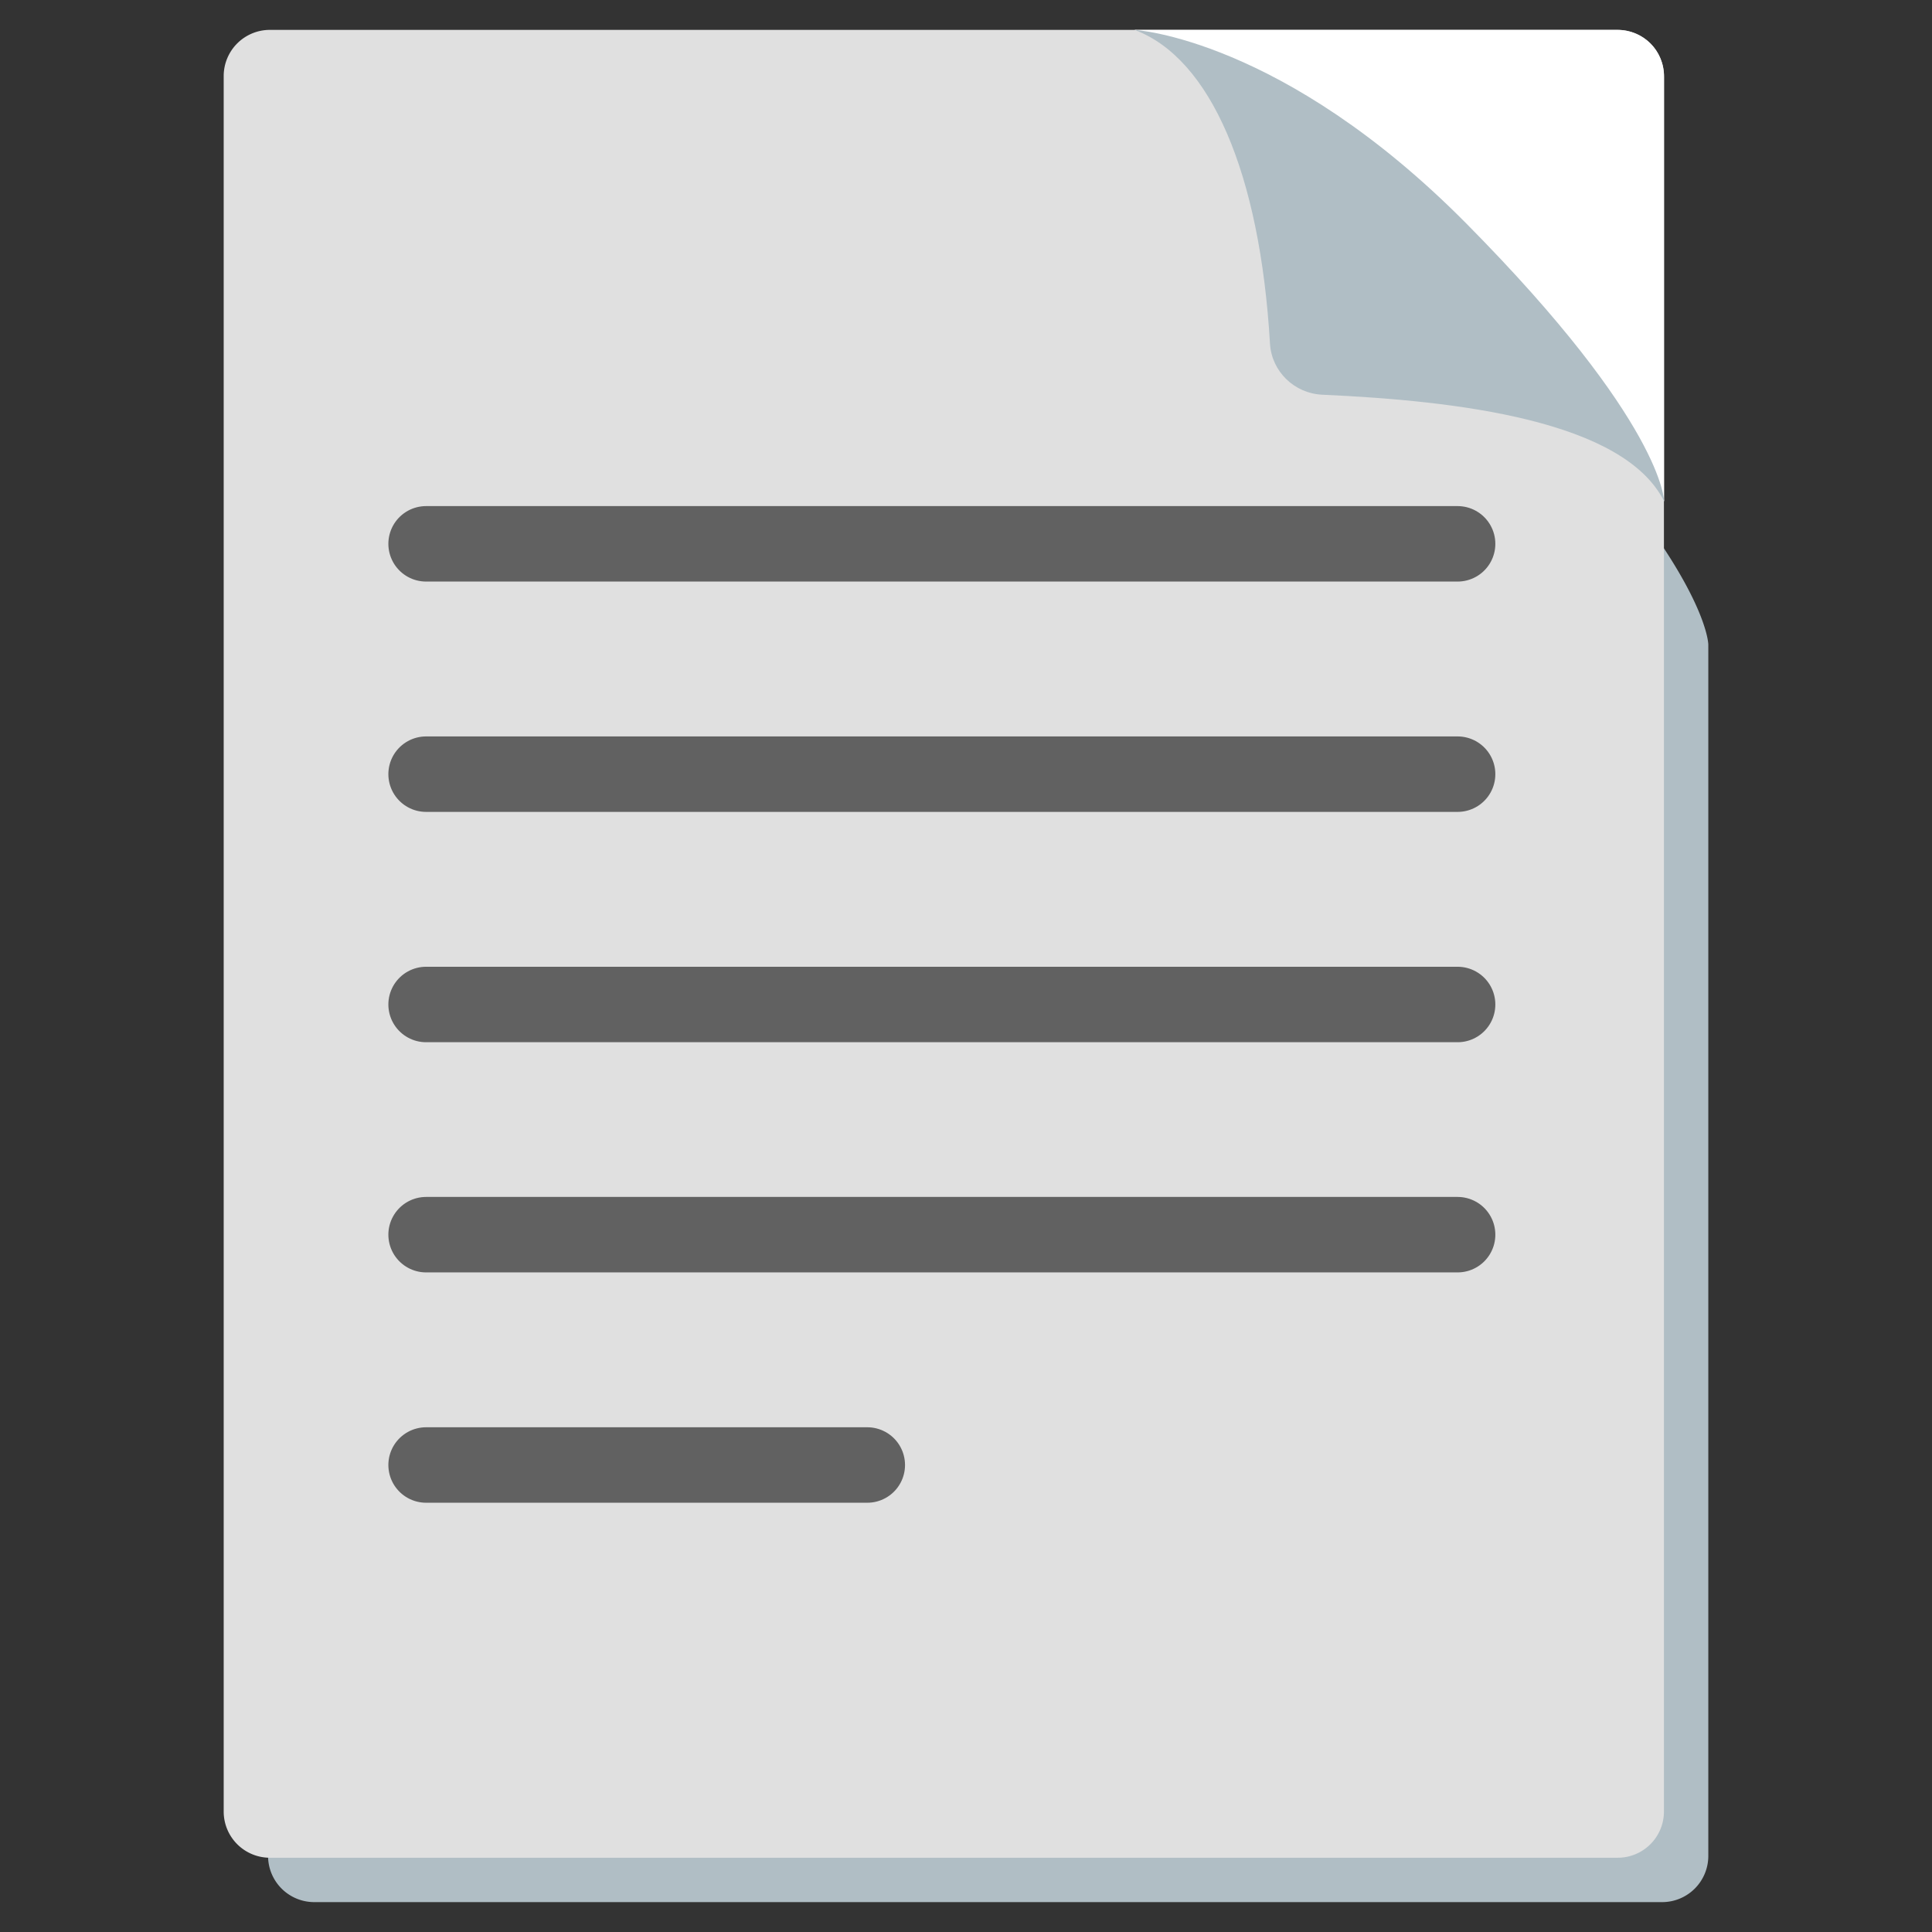
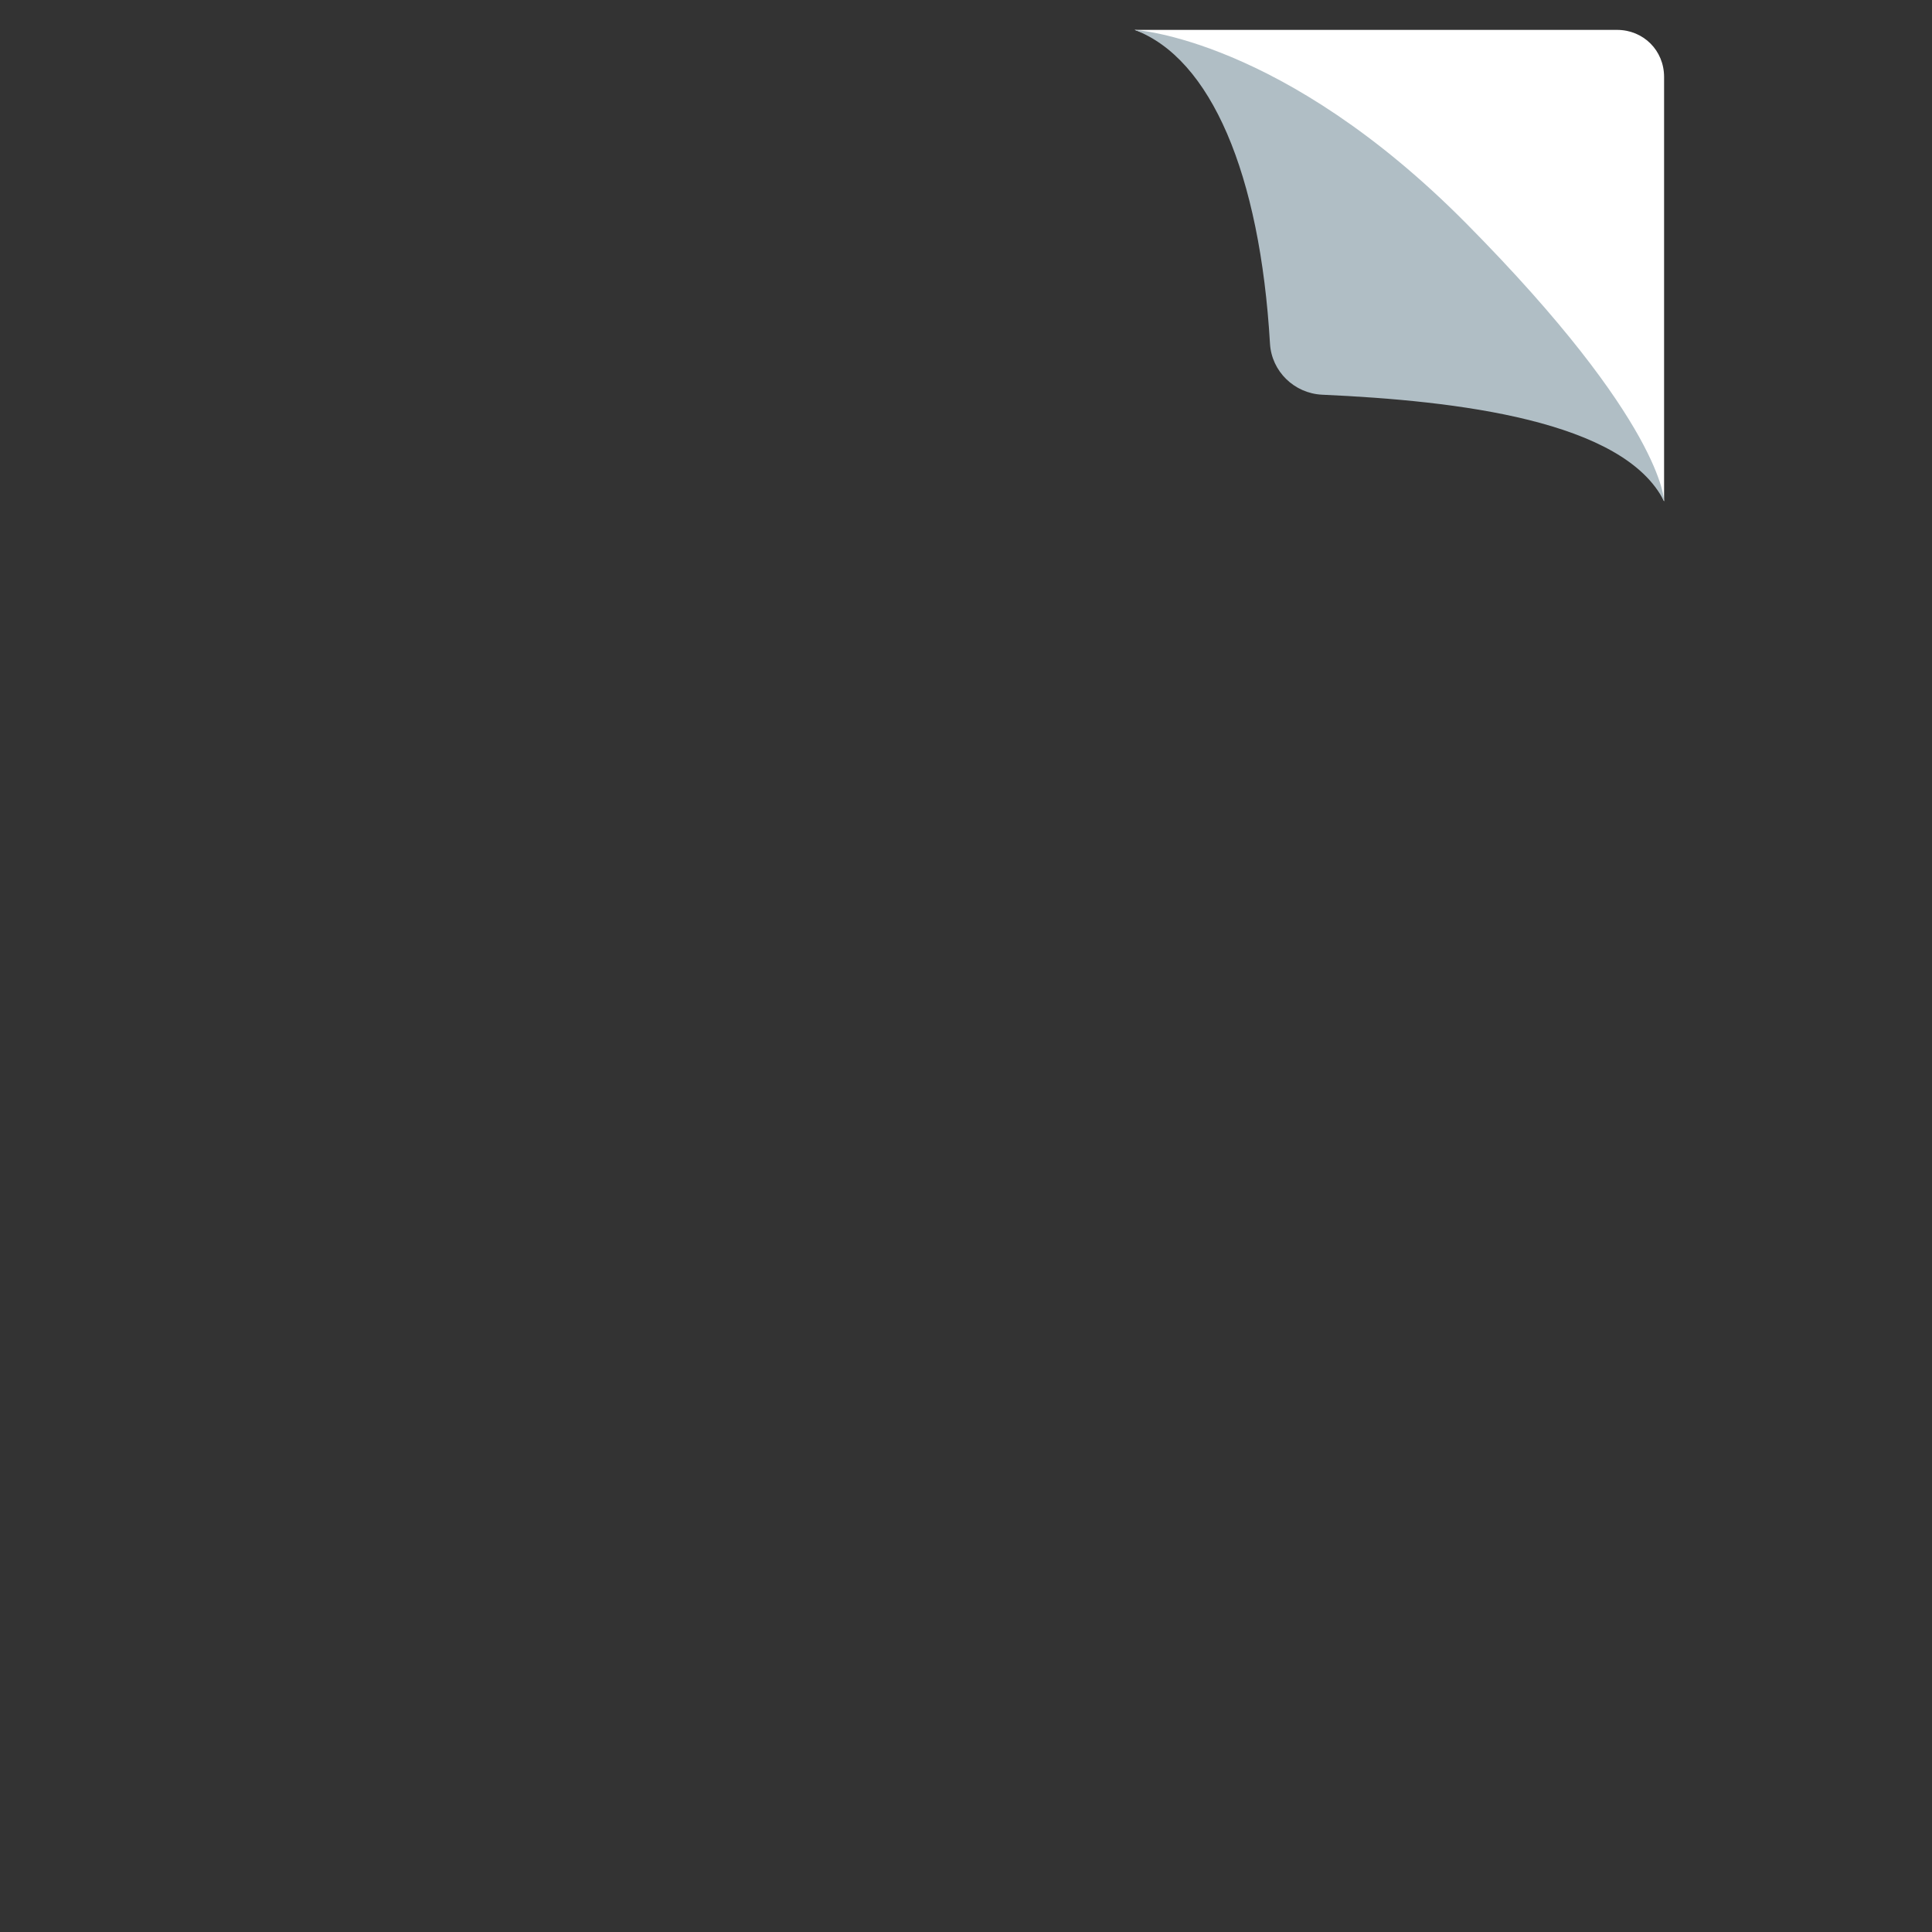
<svg xmlns="http://www.w3.org/2000/svg" width="128" height="128">
  <rect width="100%" height="100%" fill="#333333" stroke="none" />
-   <path d="M100.06 24.28c-12.15-12.26-21.95-12.8-21.95-12.8H20.82a3.06 3.06 0 0 0-3.06 3.06v108.42a3.06 3.06 0 0 0 3.06 3.06h89.3a3.06 3.06 0 0 0 3.06-3.06V42.71s0-5.18-13.12-18.43z" fill="#b0bec5" />
-   <path d="M14.82 120.02V5.04a3.06 3.06 0 0 1 3.06-3.06h89.3a3.06 3.06 0 0 1 3.06 3.06v114.98a3.06 3.06 0 0 1-3.06 3.06h-89.3a3.06 3.06 0 0 1-3.06-3.06z" fill="#e0e0e0" />
  <g fill="none" stroke="#616161" stroke-width="5" stroke-linecap="round" stroke-linejoin="round" stroke-miterlimit="10">
-     <path d="M28.23 36.03h68.34M28.23 51.29h68.34M28.23 66.55h68.34M28.23 81.8h68.34M28.23 97.06h29.23" />
-   </g>
+     </g>
  <g>
    <path d="M110.24 33.2l-2.01-4.42L83.78 4.93l-8.61-2.95h31.96c1.74 0 3.12 1.35 3.12 3.12v28.1z" fill="#fff" />
    <path d="M75.17 1.98c5.04 1.89 8.31 9.51 8.97 20.79.11 1.84 1.61 3.29 3.45 3.38 8.97.4 19.99 1.71 22.66 7.06 0 0 0-5.17-13.12-18.42C84.97 2.52 75.17 1.98 75.17 1.98z" fill="#b0bec5" />
  </g>
</svg>